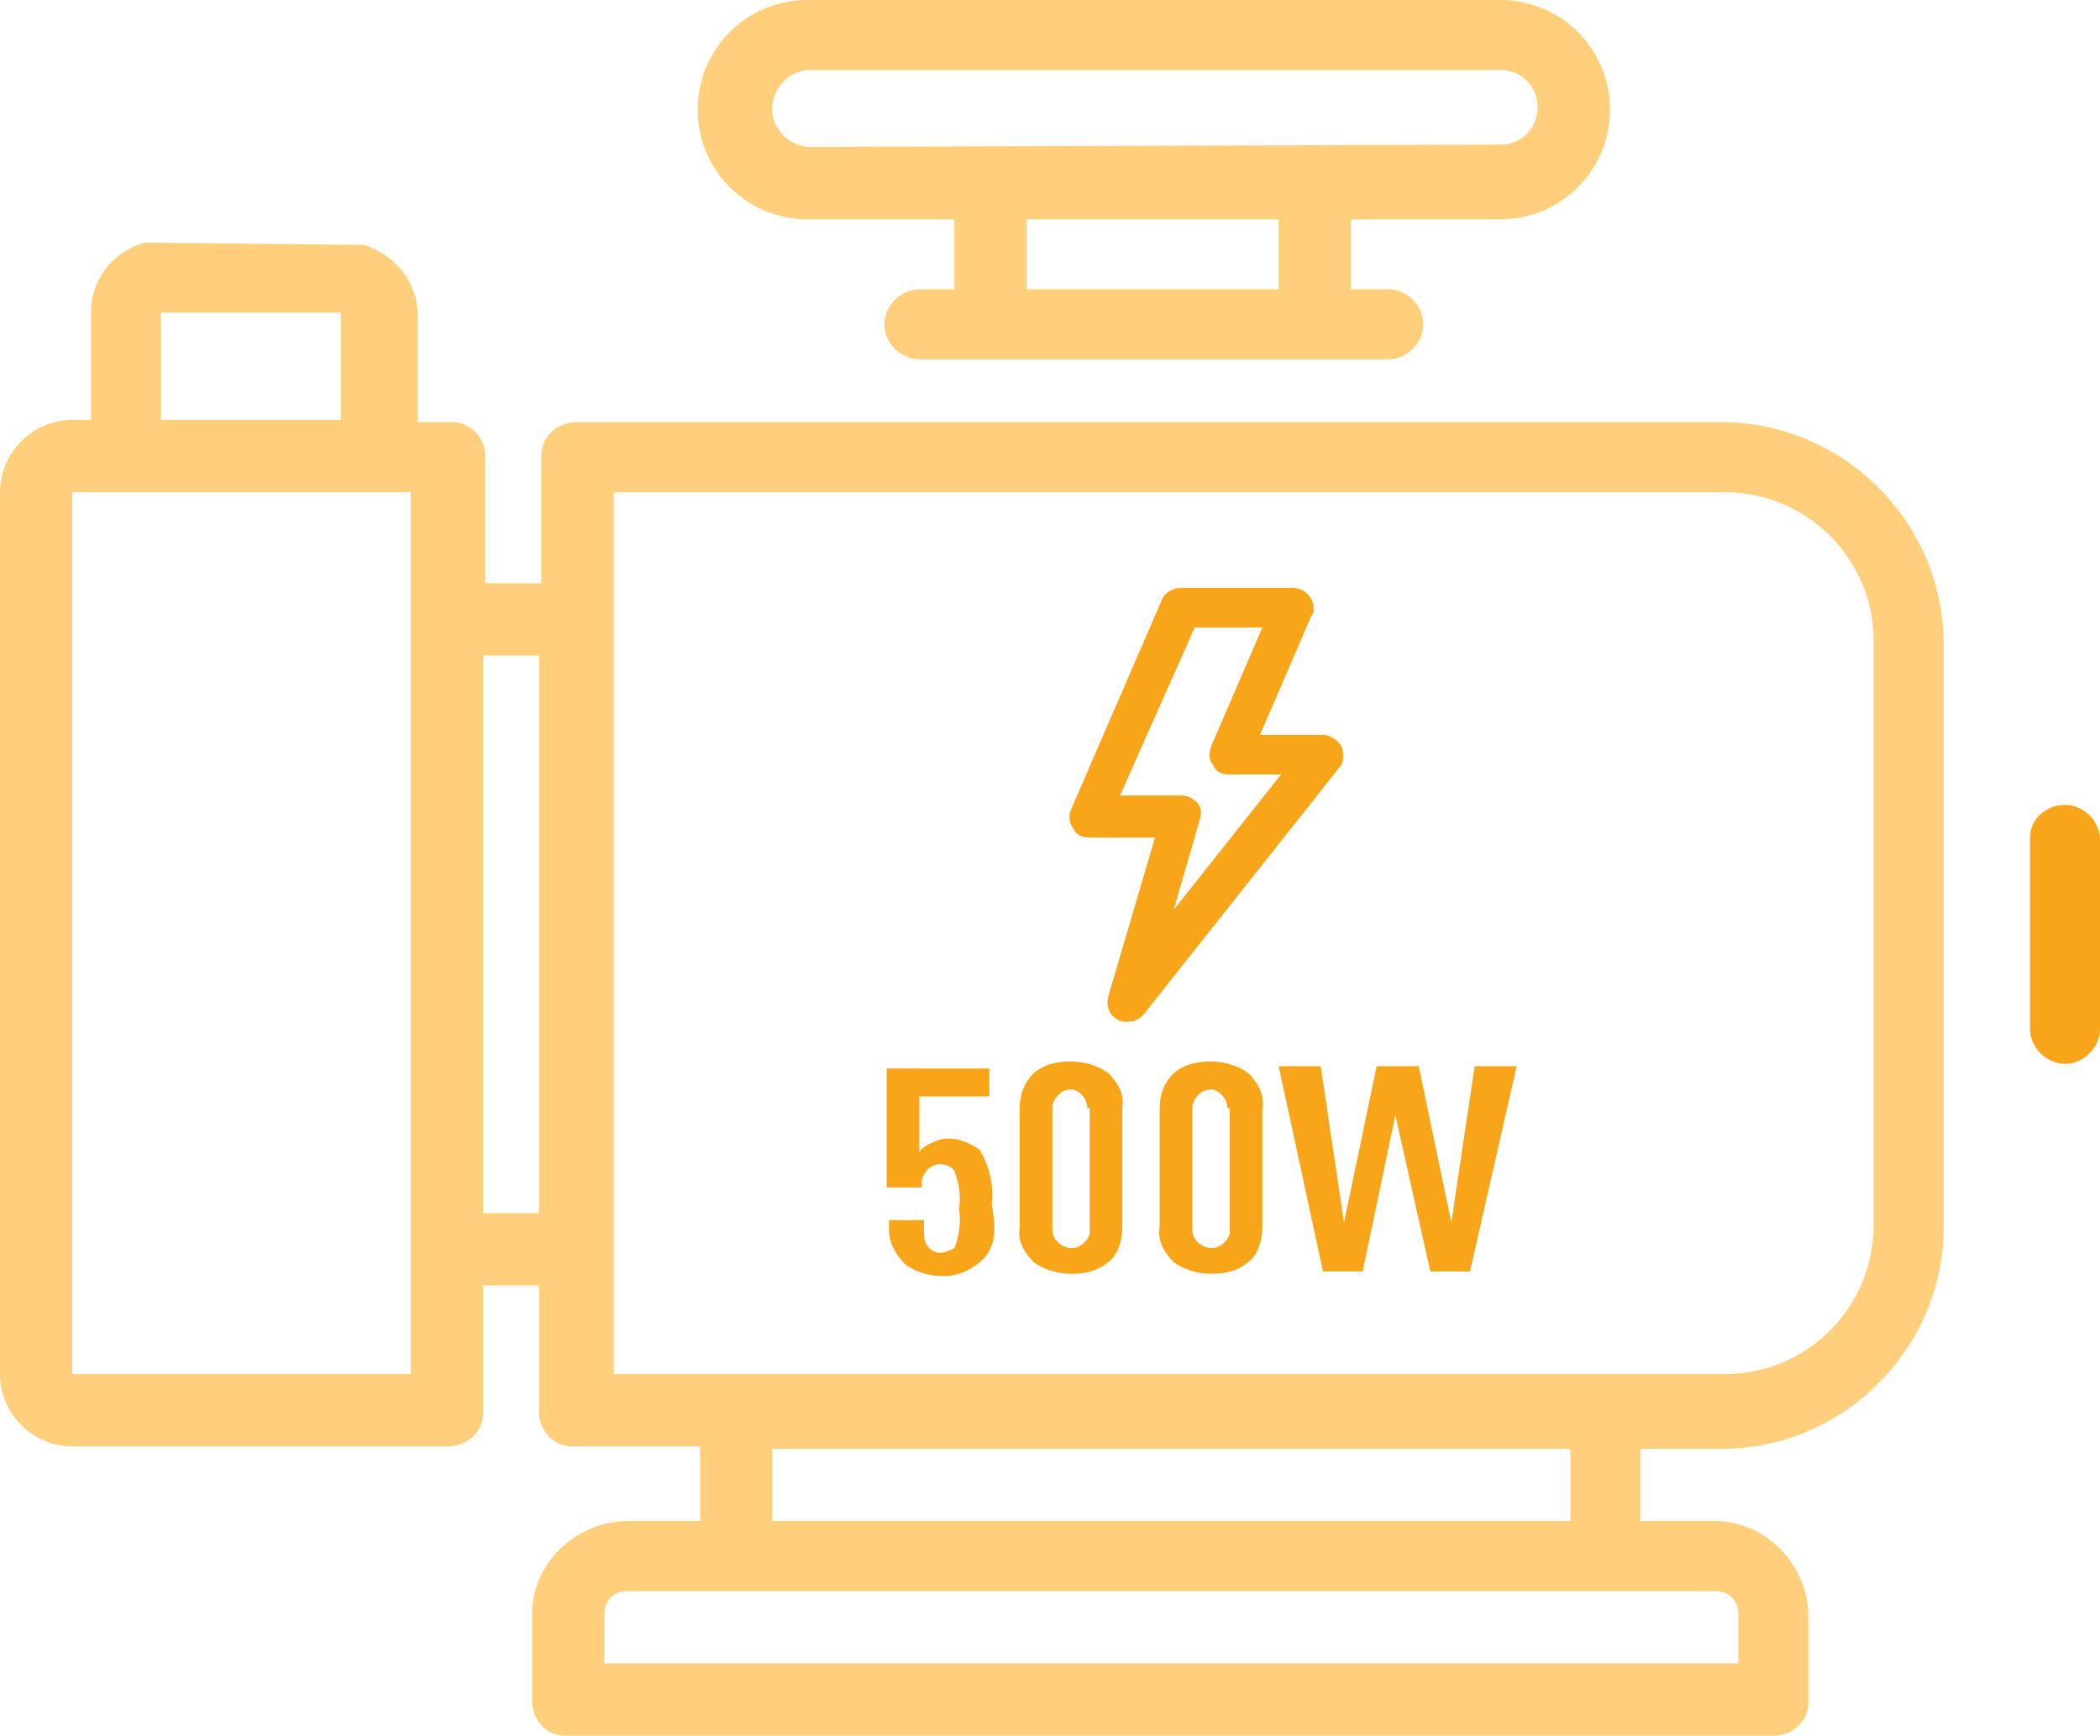
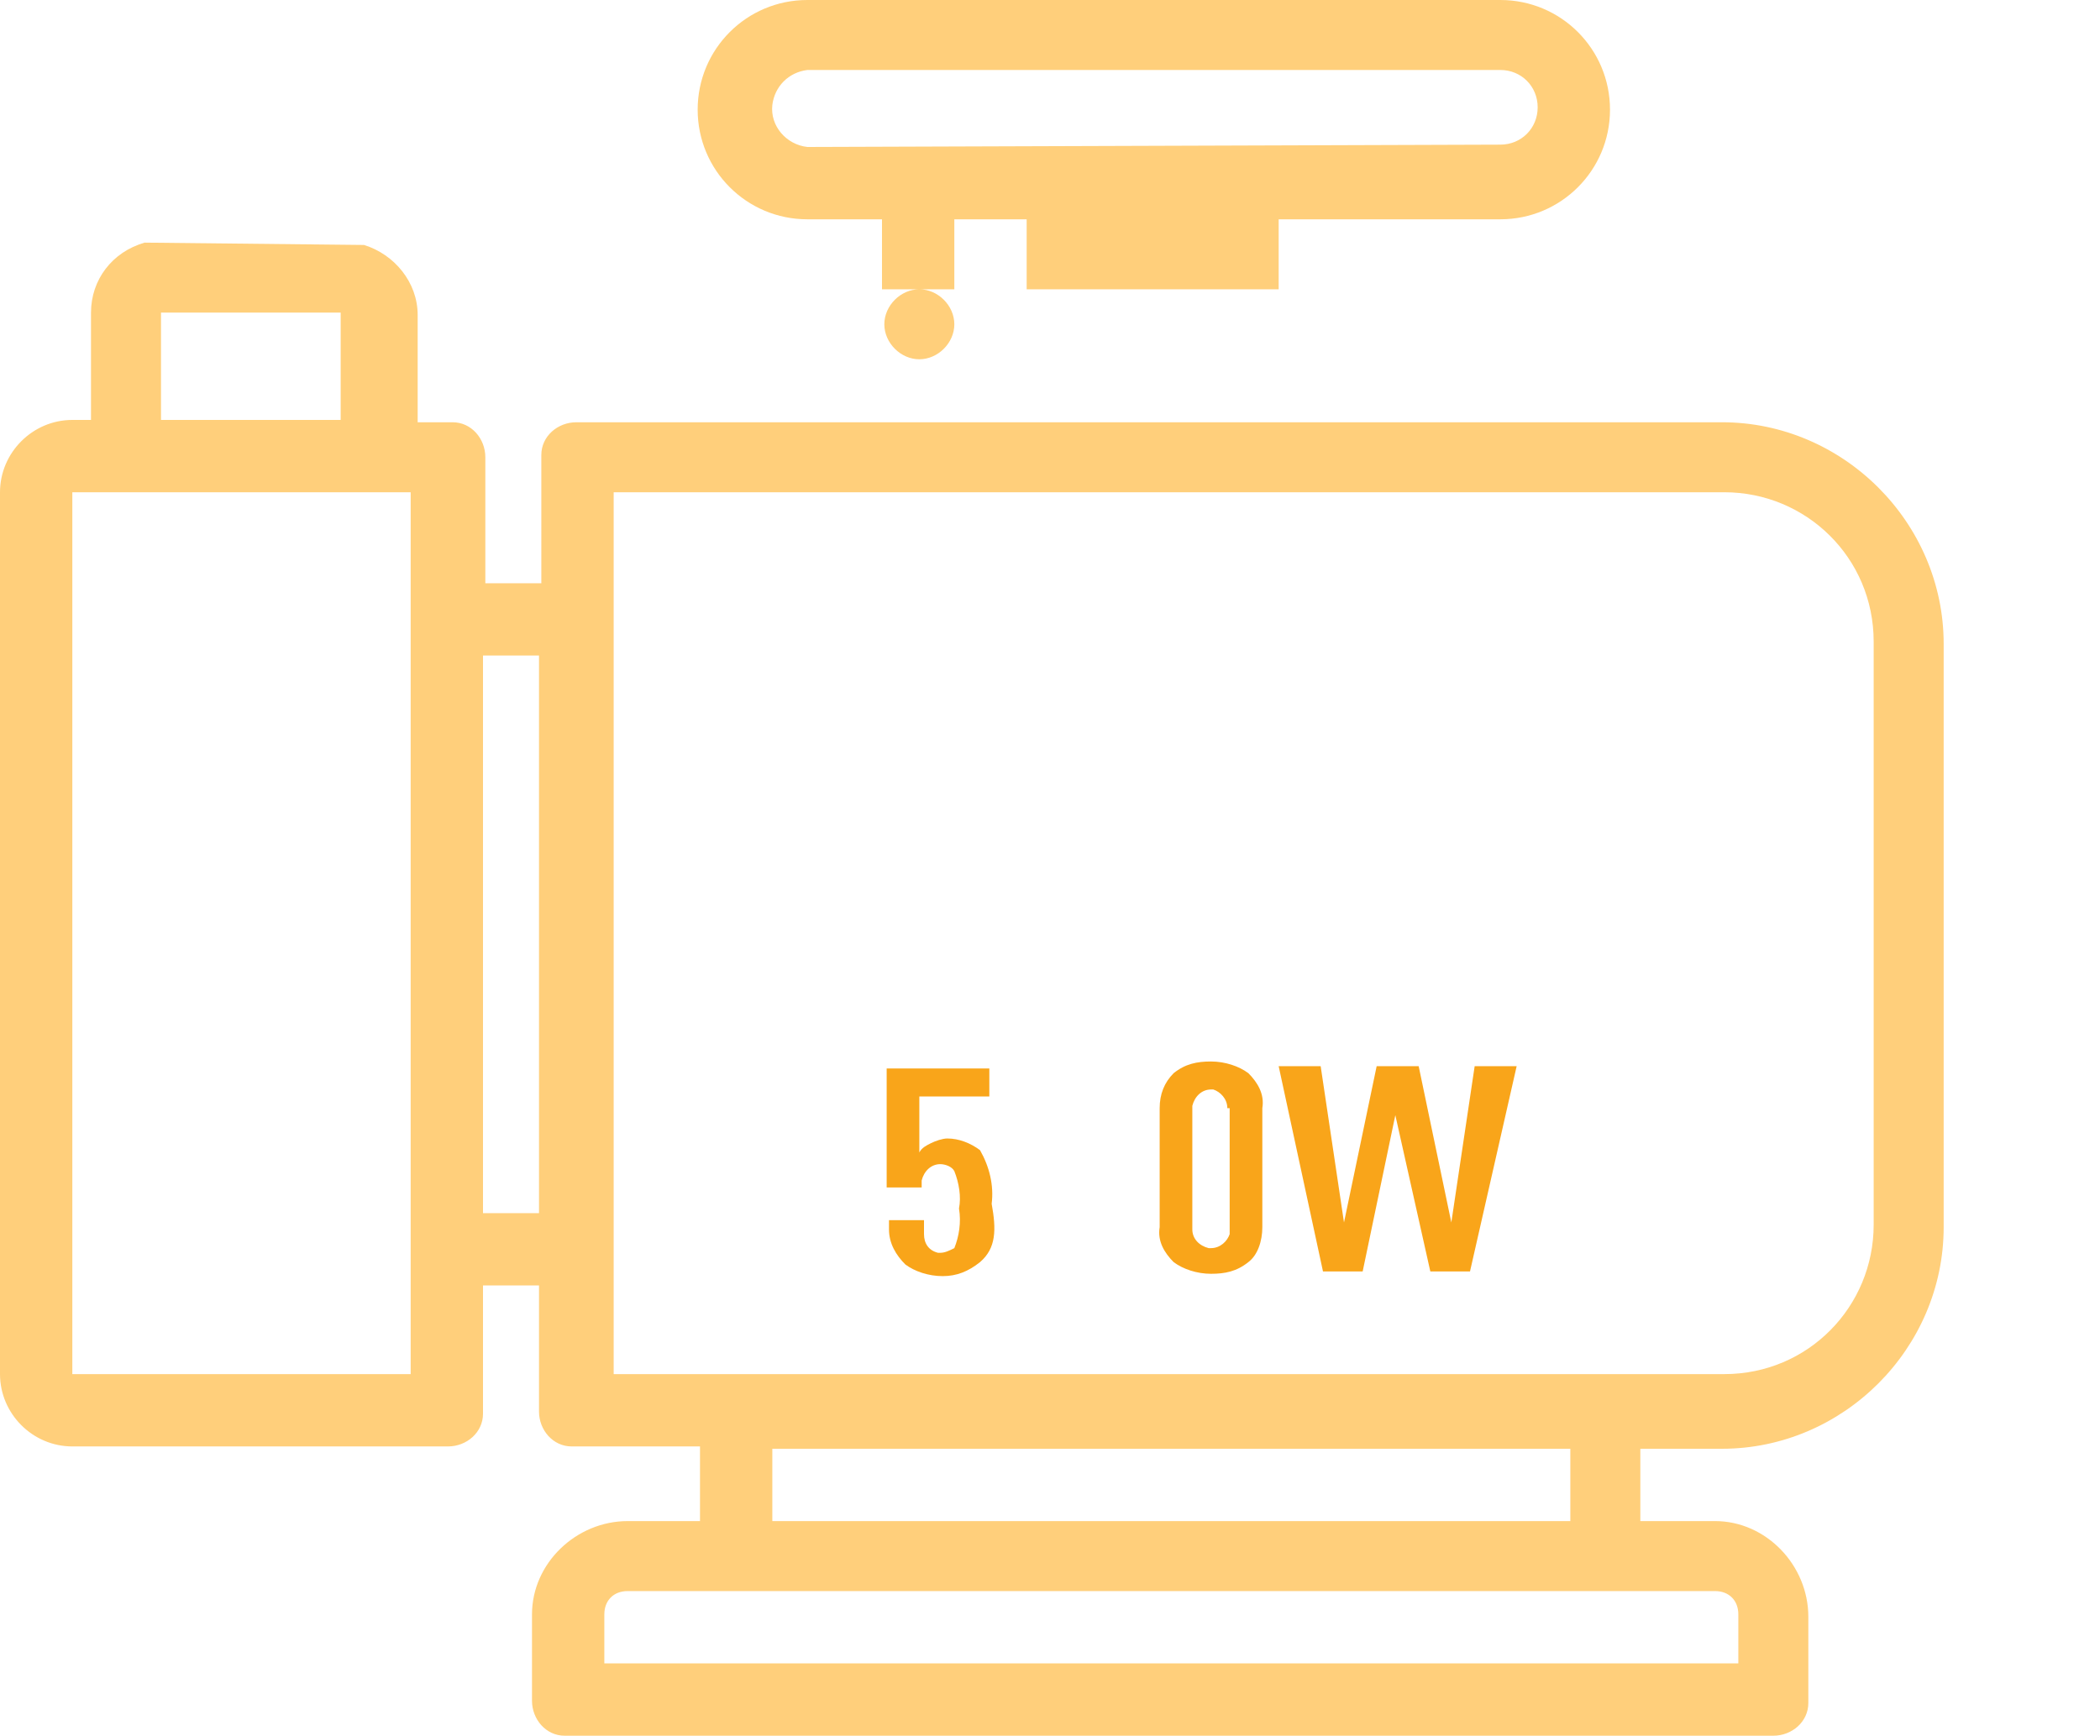
<svg xmlns="http://www.w3.org/2000/svg" version="1.1" id="Layer_1" x="0px" y="0px" viewBox="0 0 90 74.4" style="enable-background:new 0 0 90 74.4;" xml:space="preserve">
  <style type="text/css">
	.st0{fill:#FFCF7B;}
	.st1{fill:#F9A51A;}
</style>
  <path class="st0" d="M6.2,10.4c-1.4,0.4-2.3,1.6-2.3,3V18H3.1C1.4,18,0,19.4,0,21.1v37.8C0,60.6,1.4,62,3.1,62h16.1  c0.8,0,1.5-0.6,1.5-1.4c0,0,0,0,0-0.1v-5.4h2.4v5.4c0,0.8,0.6,1.5,1.4,1.5c0,0,0,0,0.1,0H30v3.2h-3.1c-2.2,0-4.1,1.8-4.1,4  c0,0,0,0.1,0,0.1v3.6c0,0.8,0.6,1.5,1.4,1.5c0,0,0,0,0.1,0H76c0.8,0,1.5-0.6,1.5-1.4c0,0,0,0,0-0.1v-3.6c0-2.2-1.8-4.1-4-4.1  c0,0-0.1,0-0.1,0h-3.1v-3.1h3.5c5.2,0,9.5-4.3,9.5-9.5v-25c0-5.2-4.3-9.5-9.5-9.5H24.7c-0.8,0-1.5,0.6-1.5,1.4c0,0,0,0,0,0.1V25  h-2.4v-5.4c0-0.8-0.6-1.5-1.4-1.5c0,0,0,0-0.1,0h-1.4v-4.6c0-1.4-1-2.6-2.3-3 M12.4,10.3H9.3 M73.5,68.2c0.6,0,1,0.4,1,1v2.1H25.9  v-2.1c0-0.6,0.4-1,1-1H73.5z M33.1,65.2v-3.1h34.2v3.1H33.1z M26.3,21.1h47.6c3.5,0,6.4,2.8,6.4,6.4c0,0,0,0,0,0v25  c0,3.5-2.8,6.4-6.4,6.4c0,0,0,0,0,0H26.3V21.1z M20.7,28.1h2.4V52h-2.4V28.1z M6.9,13.4h7.7V18H6.9V13.4z M3.1,21.1h14.5v37.8H3.1  V21.1z" />
-   <path class="st1" d="M88.5,34.5c-0.8,0-1.5,0.6-1.5,1.4c0,0,0,0,0,0.1v8.1c0,0.8,0.7,1.5,1.5,1.5s1.5-0.7,1.5-1.5V36  C90,35.2,89.3,34.5,88.5,34.5z" />
-   <path class="st0" d="M64.3,9.4c2.6,0,4.7-2.1,4.7-4.7C69,2.1,66.9,0,64.3,0H34.6c-2.6,0-4.7,2.1-4.7,4.7c0,2.6,2.1,4.7,4.7,4.7h6.3  v3h-1.5c-0.8,0-1.5,0.7-1.5,1.5s0.7,1.5,1.5,1.5h20.1c0.8,0,1.5-0.7,1.5-1.5s-0.7-1.5-1.5-1.5h-1.6v-3H64.3z M54.8,12.4H44v-3h10.8  V12.4z M34.6,6.3c-0.9-0.1-1.6-0.9-1.5-1.8c0.1-0.8,0.7-1.4,1.5-1.5h29.7c0.9,0,1.6,0.7,1.6,1.6s-0.7,1.6-1.6,1.6L34.6,6.3L34.6,6.3  z" />
-   <path class="st1" d="M48.3,43.8c-0.1,0-0.3,0-0.4-0.1c-0.4-0.2-0.5-0.6-0.4-1l2-6.8h-2.8c-0.3,0-0.6-0.1-0.7-0.4  c-0.2-0.2-0.2-0.6-0.1-0.8l3.9-9c0.1-0.3,0.5-0.5,0.8-0.5h4.8c0.5,0,0.9,0.4,0.9,0.9c0,0.1,0,0.2-0.1,0.3l-2.2,5.1h2.7  c0.3,0,0.6,0.2,0.8,0.5c0.1,0.3,0.1,0.7-0.1,0.9L49,43.5C48.8,43.7,48.6,43.8,48.3,43.8z M48,34.1h2.6c0.3,0,0.5,0.1,0.7,0.3  c0.2,0.2,0.2,0.5,0.1,0.8L50.3,39l4.6-5.8h-2.2c-0.3,0-0.6-0.1-0.7-0.4c-0.2-0.2-0.2-0.5-0.1-0.8l2.2-5.1h-2.9L48,34.1z" />
+   <path class="st0" d="M64.3,9.4c2.6,0,4.7-2.1,4.7-4.7C69,2.1,66.9,0,64.3,0H34.6c-2.6,0-4.7,2.1-4.7,4.7c0,2.6,2.1,4.7,4.7,4.7h6.3  v3h-1.5c-0.8,0-1.5,0.7-1.5,1.5s0.7,1.5,1.5,1.5c0.8,0,1.5-0.7,1.5-1.5s-0.7-1.5-1.5-1.5h-1.6v-3H64.3z M54.8,12.4H44v-3h10.8  V12.4z M34.6,6.3c-0.9-0.1-1.6-0.9-1.5-1.8c0.1-0.8,0.7-1.4,1.5-1.5h29.7c0.9,0,1.6,0.7,1.6,1.6s-0.7,1.6-1.6,1.6L34.6,6.3L34.6,6.3  z" />
  <path class="st1" d="M42,54.1c-0.5,0.4-1,0.6-1.6,0.6c-0.6,0-1.2-0.2-1.6-0.5c-0.4-0.4-0.7-0.9-0.7-1.5v-0.4h1.5v0.6  c0,0.4,0.2,0.7,0.6,0.8c0,0,0.1,0,0.1,0c0.2,0,0.4-0.1,0.6-0.2c0.2-0.5,0.3-1.1,0.2-1.7c0.1-0.5,0-1.1-0.2-1.6  c-0.1-0.2-0.4-0.3-0.6-0.3c-0.4,0-0.7,0.3-0.8,0.7c0,0,0,0.1,0,0.1v0.2h-1.5v-5.1h4.4v1.2h-3v2.4c0.1-0.2,0.3-0.3,0.5-0.4  c0.2-0.1,0.5-0.2,0.7-0.2c0.5,0,1,0.2,1.4,0.5c0.4,0.7,0.6,1.5,0.5,2.3C42.7,52.7,42.7,53.5,42,54.1z" />
  <path class="st1" d="M53.5,54.1c-0.5,0.4-1,0.5-1.6,0.5c-0.6,0-1.2-0.2-1.6-0.5c-0.4-0.4-0.7-0.9-0.6-1.5v-5.1  c0-0.6,0.2-1.1,0.6-1.5c0.5-0.4,1-0.5,1.6-0.5c0.6,0,1.2,0.2,1.6,0.5c0.4,0.4,0.7,0.9,0.6,1.5v5.1C54.1,53.2,53.9,53.8,53.5,54.1z   M52.6,47.5c0-0.4-0.3-0.7-0.6-0.8c0,0-0.1,0-0.1,0c-0.4,0-0.7,0.3-0.8,0.7c0,0,0,0.1,0,0.1v5.2c0,0.4,0.3,0.7,0.7,0.8  c0,0,0.1,0,0.1,0c0.4,0,0.7-0.3,0.8-0.6c0,0,0-0.1,0-0.1V47.5z" />
-   <path class="st1" d="M47.5,54.1c-0.5,0.4-1,0.5-1.6,0.5c-0.6,0-1.2-0.2-1.6-0.5c-0.4-0.4-0.7-0.9-0.6-1.5v-5.1  c0-0.6,0.2-1.1,0.6-1.5c0.5-0.4,1-0.5,1.6-0.5c0.6,0,1.2,0.2,1.6,0.5c0.4,0.4,0.7,0.9,0.6,1.5v5.1C48.1,53.2,47.9,53.8,47.5,54.1z   M46.6,47.5c0-0.4-0.3-0.7-0.6-0.8c0,0-0.1,0-0.1,0c-0.4,0-0.7,0.3-0.8,0.7c0,0,0,0.1,0,0.1v5.2c0,0.4,0.3,0.7,0.7,0.8  c0,0,0.1,0,0.1,0c0.4,0,0.7-0.3,0.8-0.6c0,0,0-0.1,0-0.1V47.5z" />
  <path class="st1" d="M63,54.5h-1.7l-1.5-6.7l-1.4,6.7h-1.7l-1.9-8.8h1.8l1,6.7l1.4-6.7h1.8l1.4,6.7l1-6.7h1.8L63,54.5z" />
</svg>